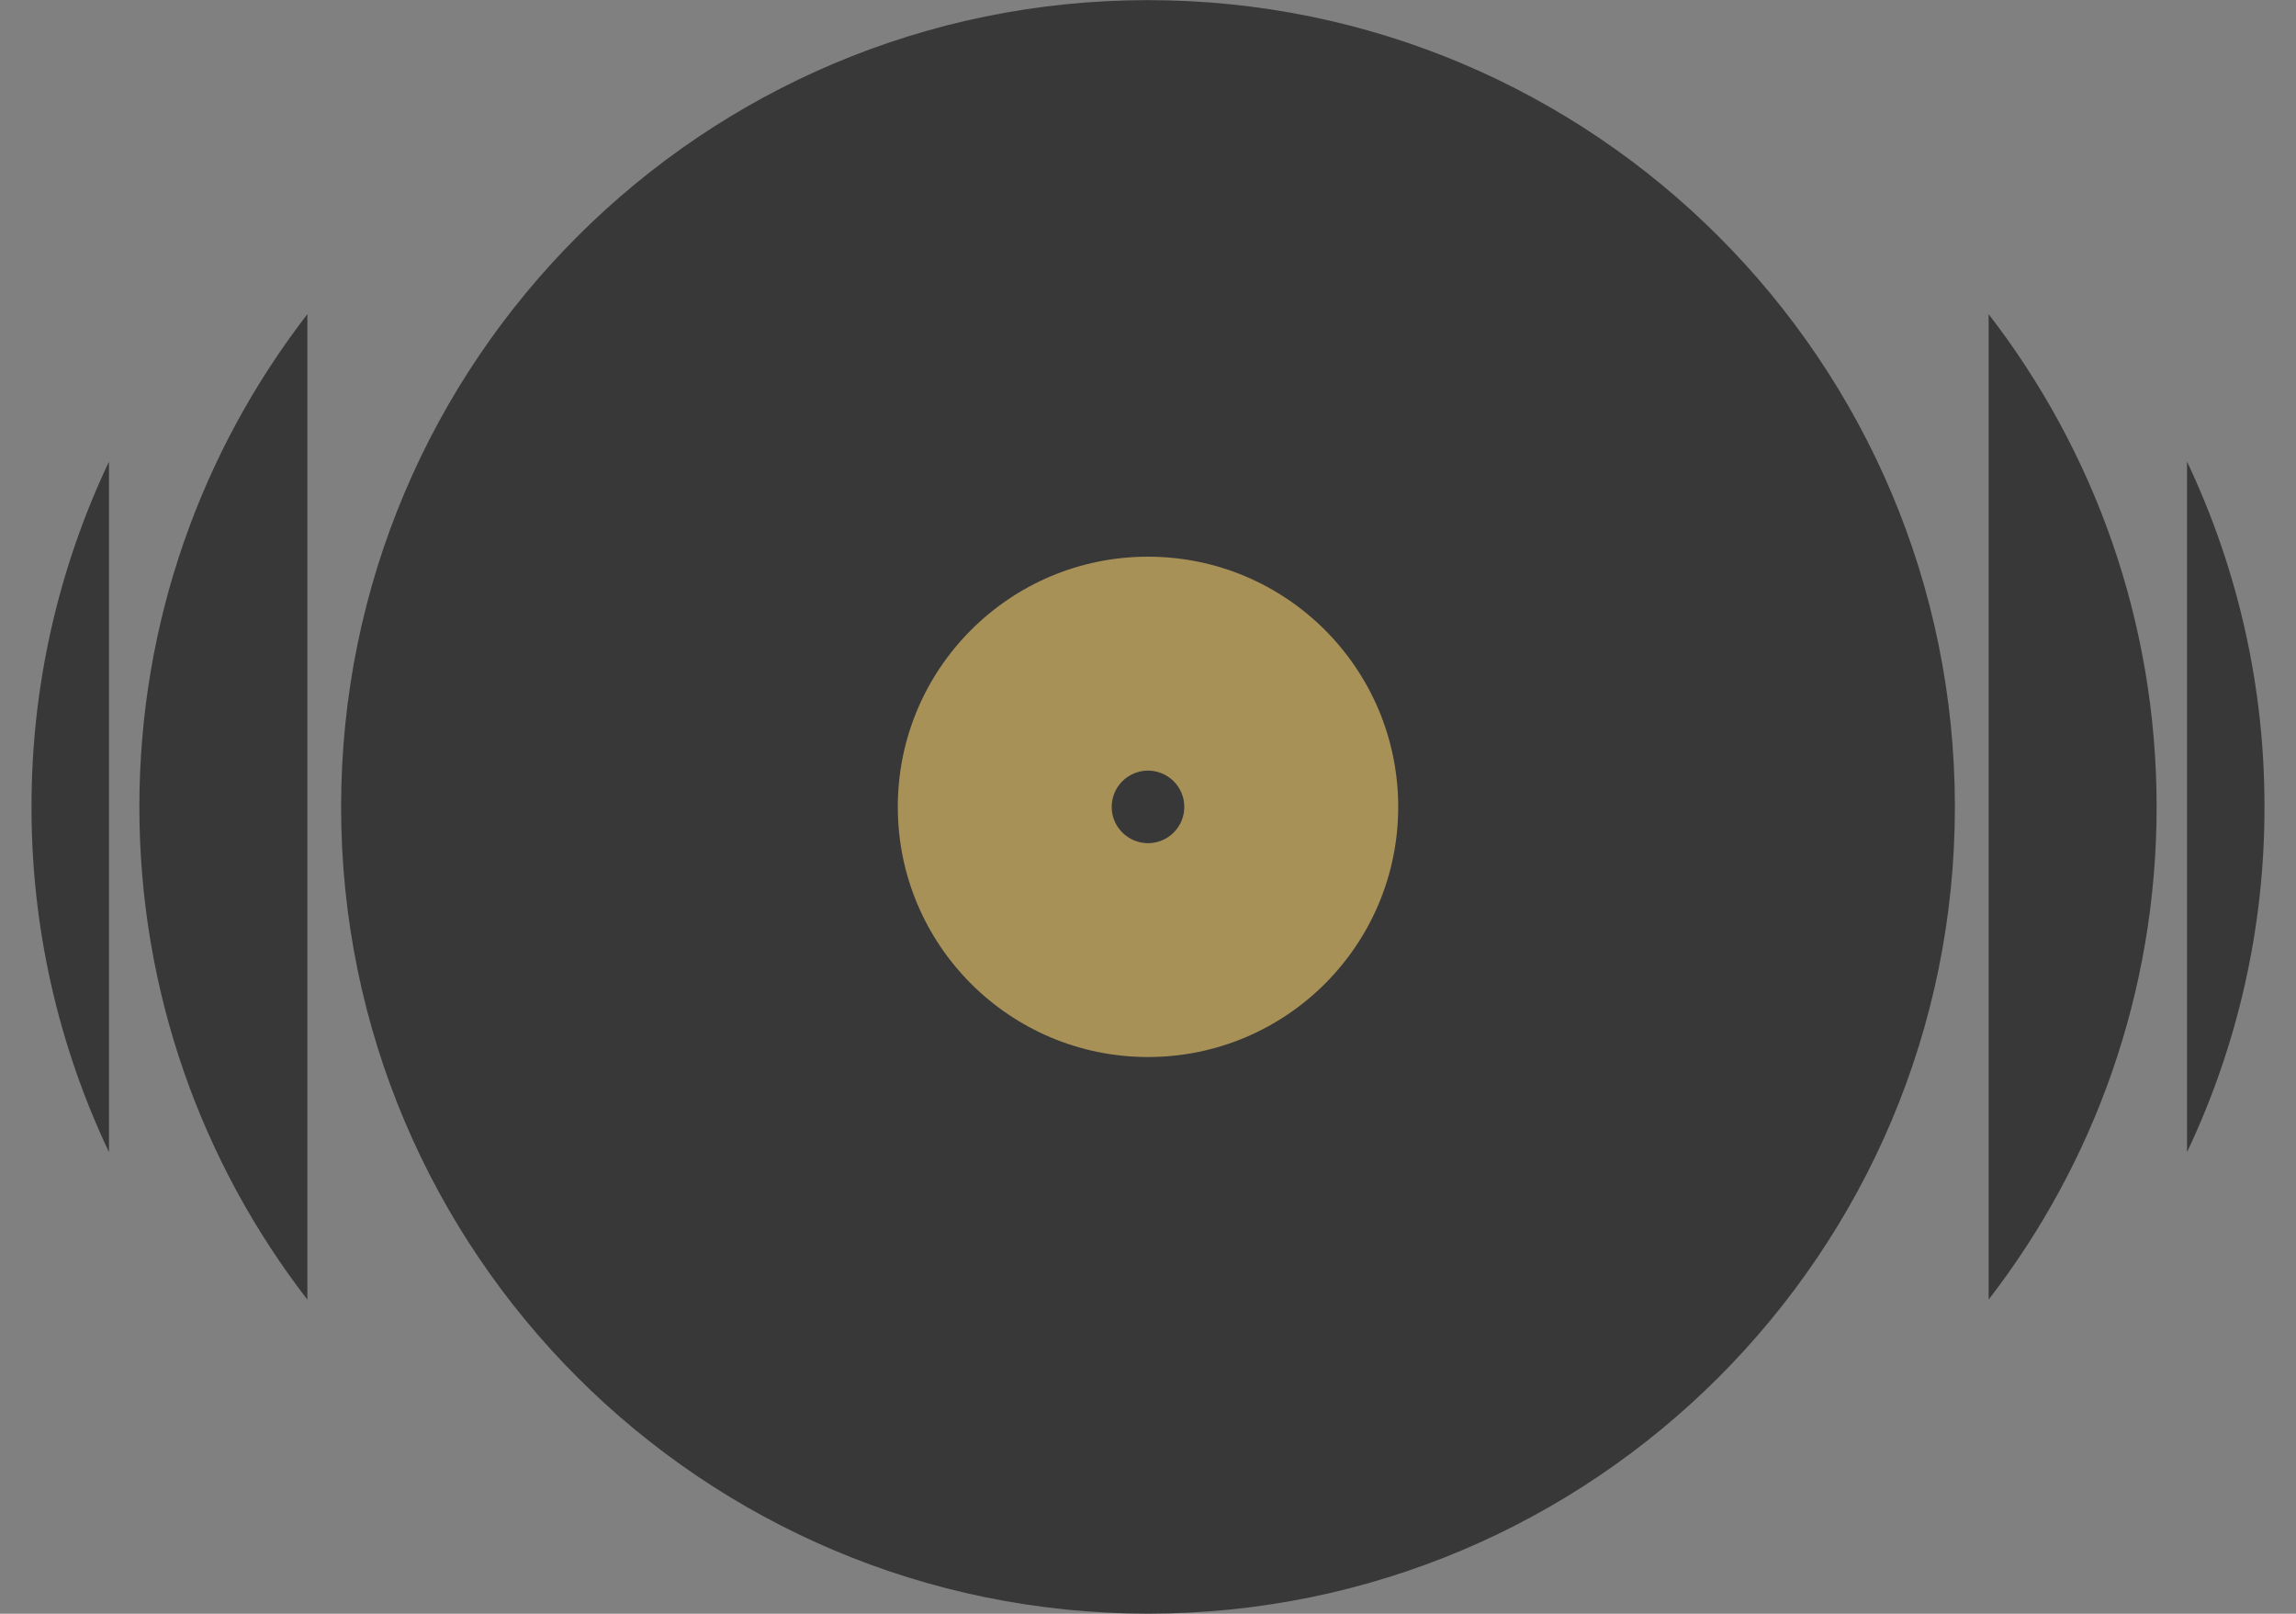
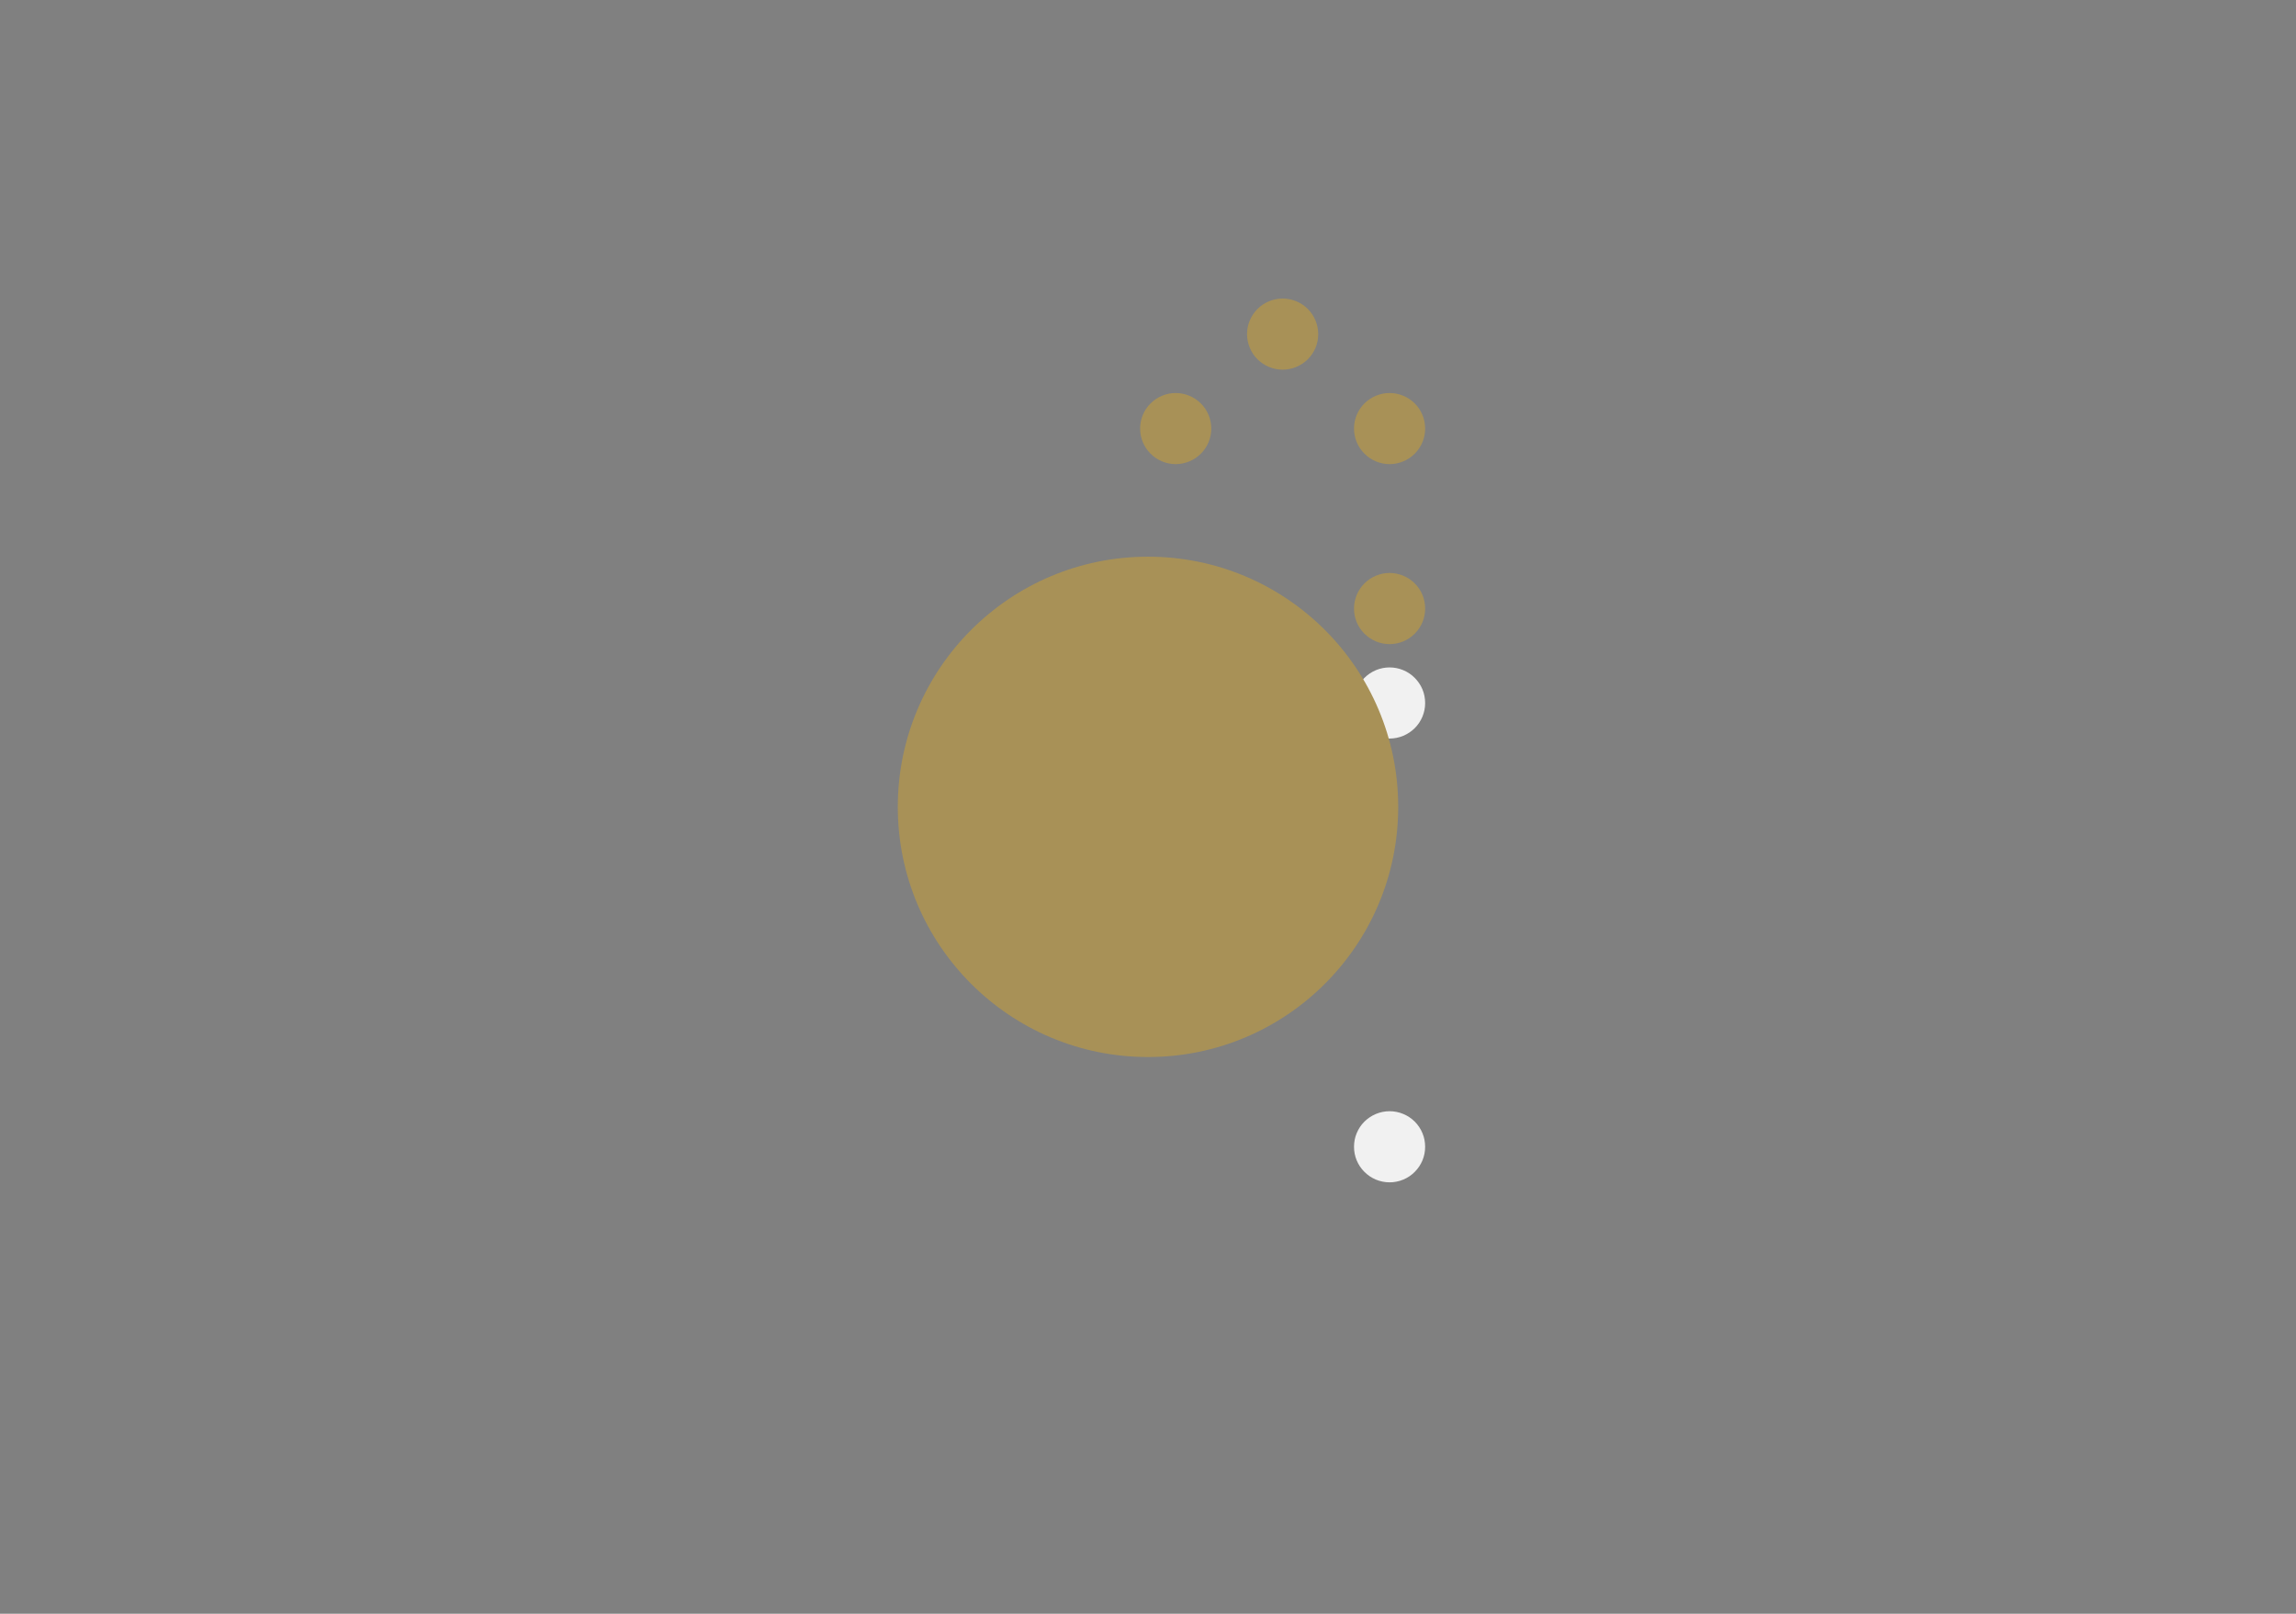
<svg xmlns="http://www.w3.org/2000/svg" width="37" height="26" viewBox="0 0 37 26" fill="none">
  <rect x="0" y="0" width="37" height="26" fill="#808080" stroke="none" />
  <g clip-path="url(#clip0_5049_6874)">
-     <path fill-rule="evenodd" clip-rule="evenodd" d="M23.384 5.383C23.384 5.458 23.399 5.533 23.427 5.602C23.456 5.671 23.498 5.735 23.552 5.788C23.605 5.841 23.668 5.883 23.738 5.912C23.807 5.941 23.882 5.956 23.957 5.956C24.033 5.956 24.108 5.941 24.177 5.912C24.247 5.883 24.31 5.841 24.363 5.788C24.417 5.735 24.459 5.671 24.488 5.602C24.516 5.533 24.531 5.458 24.531 5.383C24.531 5.231 24.471 5.086 24.363 4.978C24.256 4.871 24.11 4.81 23.957 4.81C23.805 4.81 23.659 4.871 23.552 4.978C23.444 5.086 23.384 5.231 23.384 5.383Z" fill="#F1F1F1" />
    <path fill-rule="evenodd" clip-rule="evenodd" d="M21.82 6.905C21.82 7.056 21.88 7.202 21.988 7.309C22.095 7.417 22.241 7.477 22.393 7.478C22.546 7.477 22.691 7.417 22.799 7.309C22.906 7.202 22.967 7.056 22.966 6.905C22.966 6.83 22.952 6.755 22.923 6.686C22.894 6.616 22.852 6.553 22.799 6.5C22.746 6.447 22.683 6.405 22.613 6.376C22.543 6.347 22.469 6.332 22.393 6.332C22.318 6.332 22.243 6.347 22.173 6.376C22.104 6.405 22.041 6.447 21.987 6.5C21.934 6.553 21.892 6.616 21.863 6.686C21.834 6.755 21.82 6.83 21.82 6.905ZM20.096 5.383C20.096 5.458 20.111 5.533 20.14 5.602C20.168 5.671 20.21 5.735 20.264 5.788C20.317 5.841 20.38 5.883 20.45 5.912C20.52 5.941 20.594 5.956 20.67 5.956C20.745 5.956 20.82 5.941 20.889 5.912C20.959 5.883 21.022 5.841 21.076 5.788C21.129 5.735 21.171 5.671 21.2 5.602C21.229 5.533 21.243 5.458 21.243 5.383C21.243 5.231 21.183 5.086 21.076 4.978C20.968 4.871 20.822 4.81 20.67 4.81C20.517 4.81 20.371 4.871 20.264 4.978C20.157 5.086 20.096 5.231 20.096 5.383ZM21.82 9.805C21.82 9.88 21.834 9.954 21.863 10.024C21.892 10.093 21.934 10.156 21.987 10.209C22.041 10.262 22.104 10.305 22.174 10.334C22.243 10.363 22.318 10.377 22.393 10.378C22.469 10.377 22.543 10.363 22.613 10.334C22.683 10.305 22.746 10.262 22.799 10.209C22.852 10.156 22.894 10.093 22.923 10.024C22.952 9.954 22.966 9.88 22.966 9.805C22.967 9.653 22.907 9.507 22.799 9.4C22.692 9.292 22.546 9.232 22.393 9.231C22.241 9.232 22.095 9.292 21.987 9.4C21.88 9.507 21.82 9.653 21.82 9.805Z" fill="#A89157" />
    <path fill-rule="evenodd" clip-rule="evenodd" d="M21.82 11.326C21.82 11.478 21.88 11.624 21.987 11.731C22.095 11.838 22.241 11.899 22.393 11.899C22.546 11.899 22.691 11.838 22.799 11.731C22.906 11.624 22.967 11.478 22.966 11.326C22.966 11.251 22.952 11.177 22.923 11.107C22.894 11.038 22.852 10.975 22.799 10.922C22.746 10.868 22.683 10.826 22.613 10.797C22.543 10.768 22.469 10.753 22.393 10.753C22.318 10.753 22.243 10.768 22.173 10.797C22.104 10.826 22.041 10.868 21.987 10.922C21.934 10.975 21.892 11.038 21.863 11.107C21.834 11.177 21.82 11.251 21.82 11.326ZM21.82 18.476C21.82 18.551 21.834 18.625 21.863 18.695C21.892 18.764 21.934 18.827 21.987 18.88C22.041 18.934 22.104 18.976 22.173 19.005C22.243 19.034 22.318 19.049 22.393 19.049C22.469 19.049 22.543 19.034 22.613 19.005C22.683 18.976 22.746 18.934 22.799 18.88C22.852 18.827 22.894 18.764 22.923 18.695C22.952 18.625 22.966 18.551 22.966 18.476C22.966 18.401 22.952 18.326 22.923 18.257C22.894 18.187 22.852 18.124 22.799 18.071C22.746 18.018 22.683 17.976 22.613 17.947C22.543 17.918 22.469 17.903 22.393 17.903C22.318 17.903 22.243 17.918 22.173 17.947C22.104 17.976 22.041 18.018 21.987 18.071C21.934 18.124 21.892 18.187 21.863 18.257C21.834 18.326 21.82 18.401 21.82 18.476Z" fill="#F1F1F1" />
-     <path fill-rule="evenodd" clip-rule="evenodd" d="M20.096 9.805C20.096 9.88 20.111 9.954 20.14 10.024C20.169 10.093 20.211 10.156 20.264 10.209C20.317 10.262 20.38 10.305 20.45 10.334C20.52 10.363 20.594 10.377 20.67 10.378C20.822 10.377 20.968 10.317 21.076 10.209C21.183 10.102 21.243 9.956 21.243 9.805C21.243 9.729 21.229 9.655 21.2 9.586C21.171 9.516 21.129 9.453 21.076 9.4C21.022 9.347 20.959 9.304 20.889 9.275C20.82 9.247 20.745 9.232 20.67 9.231C20.517 9.232 20.371 9.292 20.264 9.4C20.156 9.507 20.096 9.653 20.096 9.805Z" fill="#A89157" />
-     <path fill-rule="evenodd" clip-rule="evenodd" d="M15.415 9.805C15.414 9.88 15.429 9.954 15.458 10.024C15.487 10.093 15.529 10.156 15.582 10.209C15.635 10.262 15.698 10.305 15.768 10.334C15.838 10.363 15.912 10.377 15.988 10.378C16.14 10.377 16.286 10.317 16.394 10.209C16.501 10.102 16.561 9.956 16.561 9.805C16.561 9.729 16.547 9.655 16.518 9.586C16.489 9.516 16.447 9.453 16.394 9.4C16.34 9.347 16.277 9.304 16.208 9.275C16.138 9.247 16.063 9.232 15.988 9.231C15.835 9.232 15.689 9.292 15.582 9.4C15.475 9.507 15.414 9.653 15.415 9.805ZM10.733 9.805C10.732 9.88 10.747 9.954 10.776 10.024C10.805 10.093 10.847 10.156 10.9 10.209C10.953 10.262 11.017 10.305 11.086 10.334C11.156 10.363 11.23 10.377 11.306 10.378C11.381 10.377 11.456 10.363 11.526 10.334C11.595 10.305 11.659 10.262 11.712 10.209C11.765 10.156 11.807 10.093 11.836 10.024C11.865 9.954 11.879 9.88 11.879 9.805C11.879 9.729 11.865 9.655 11.836 9.586C11.807 9.516 11.765 9.453 11.712 9.4C11.659 9.347 11.595 9.304 11.526 9.275C11.456 9.247 11.381 9.232 11.306 9.231C11.153 9.232 11.008 9.292 10.9 9.4C10.793 9.507 10.732 9.653 10.733 9.805Z" fill="#F1F1F1" />
    <path fill-rule="evenodd" clip-rule="evenodd" d="M18.373 6.905C18.373 7.056 18.433 7.202 18.541 7.309C18.648 7.417 18.794 7.477 18.946 7.478C19.099 7.477 19.245 7.417 19.352 7.309C19.46 7.202 19.52 7.056 19.52 6.905C19.52 6.83 19.505 6.755 19.476 6.686C19.448 6.616 19.405 6.553 19.352 6.5C19.299 6.447 19.236 6.405 19.166 6.376C19.096 6.347 19.022 6.332 18.946 6.332C18.871 6.332 18.796 6.347 18.727 6.376C18.657 6.405 18.594 6.447 18.541 6.5C18.487 6.553 18.445 6.616 18.416 6.686C18.388 6.755 18.373 6.83 18.373 6.905" fill="#A89157" />
-     <path fill-rule="evenodd" clip-rule="evenodd" d="M35.244 7.438V18.562C36.069 16.823 36.495 14.923 36.492 13C36.495 11.077 36.069 9.177 35.244 7.438ZM1.756 7.438C0.931 9.177 0.505 11.077 0.508 13C0.505 14.923 0.931 16.823 1.756 18.562V7.438ZM4.953 5.062C3.256 7.258 2.246 10.011 2.246 13C2.246 15.989 3.256 18.742 4.953 20.938V5.062V5.062ZM32.047 5.062V20.938C33.744 18.742 34.754 15.989 34.754 13C34.754 10.011 33.744 7.258 32.047 5.062ZM18.5 25.998C11.319 25.998 5.497 20.179 5.497 13C5.497 5.821 11.319 0.002 18.5 0.002C25.681 0.002 31.503 5.821 31.503 13C31.503 20.179 25.681 25.998 18.5 25.998Z" fill="#383838" />
    <path fill-rule="evenodd" clip-rule="evenodd" d="M18.5 17.03C16.273 17.03 14.468 15.226 14.468 13C14.468 10.774 16.273 8.969 18.5 8.969C20.727 8.969 22.532 10.774 22.532 13C22.532 15.226 20.727 17.03 18.5 17.03Z" fill="#A89157" />
-     <path fill-rule="evenodd" clip-rule="evenodd" d="M18.5 13.585C18.423 13.585 18.347 13.569 18.276 13.54C18.205 13.51 18.14 13.467 18.086 13.413C18.032 13.359 17.988 13.294 17.959 13.223C17.93 13.153 17.915 13.077 17.915 13C17.915 12.923 17.93 12.848 17.959 12.777C17.988 12.706 18.032 12.641 18.086 12.587C18.14 12.533 18.205 12.49 18.276 12.46C18.347 12.431 18.423 12.416 18.5 12.415C18.577 12.416 18.653 12.431 18.724 12.46C18.795 12.49 18.86 12.533 18.914 12.587C18.968 12.641 19.011 12.706 19.041 12.777C19.07 12.848 19.085 12.923 19.085 13C19.085 13.077 19.07 13.153 19.041 13.223C19.012 13.294 18.968 13.359 18.914 13.413C18.86 13.467 18.795 13.51 18.724 13.54C18.653 13.569 18.577 13.585 18.5 13.585Z" fill="#383838" />
  </g>
  <defs>
    <clipPath id="clip0_5049_6874">
      <rect width="36" height="26" fill="white" transform="translate(0.5)" />
    </clipPath>
  </defs>
</svg>